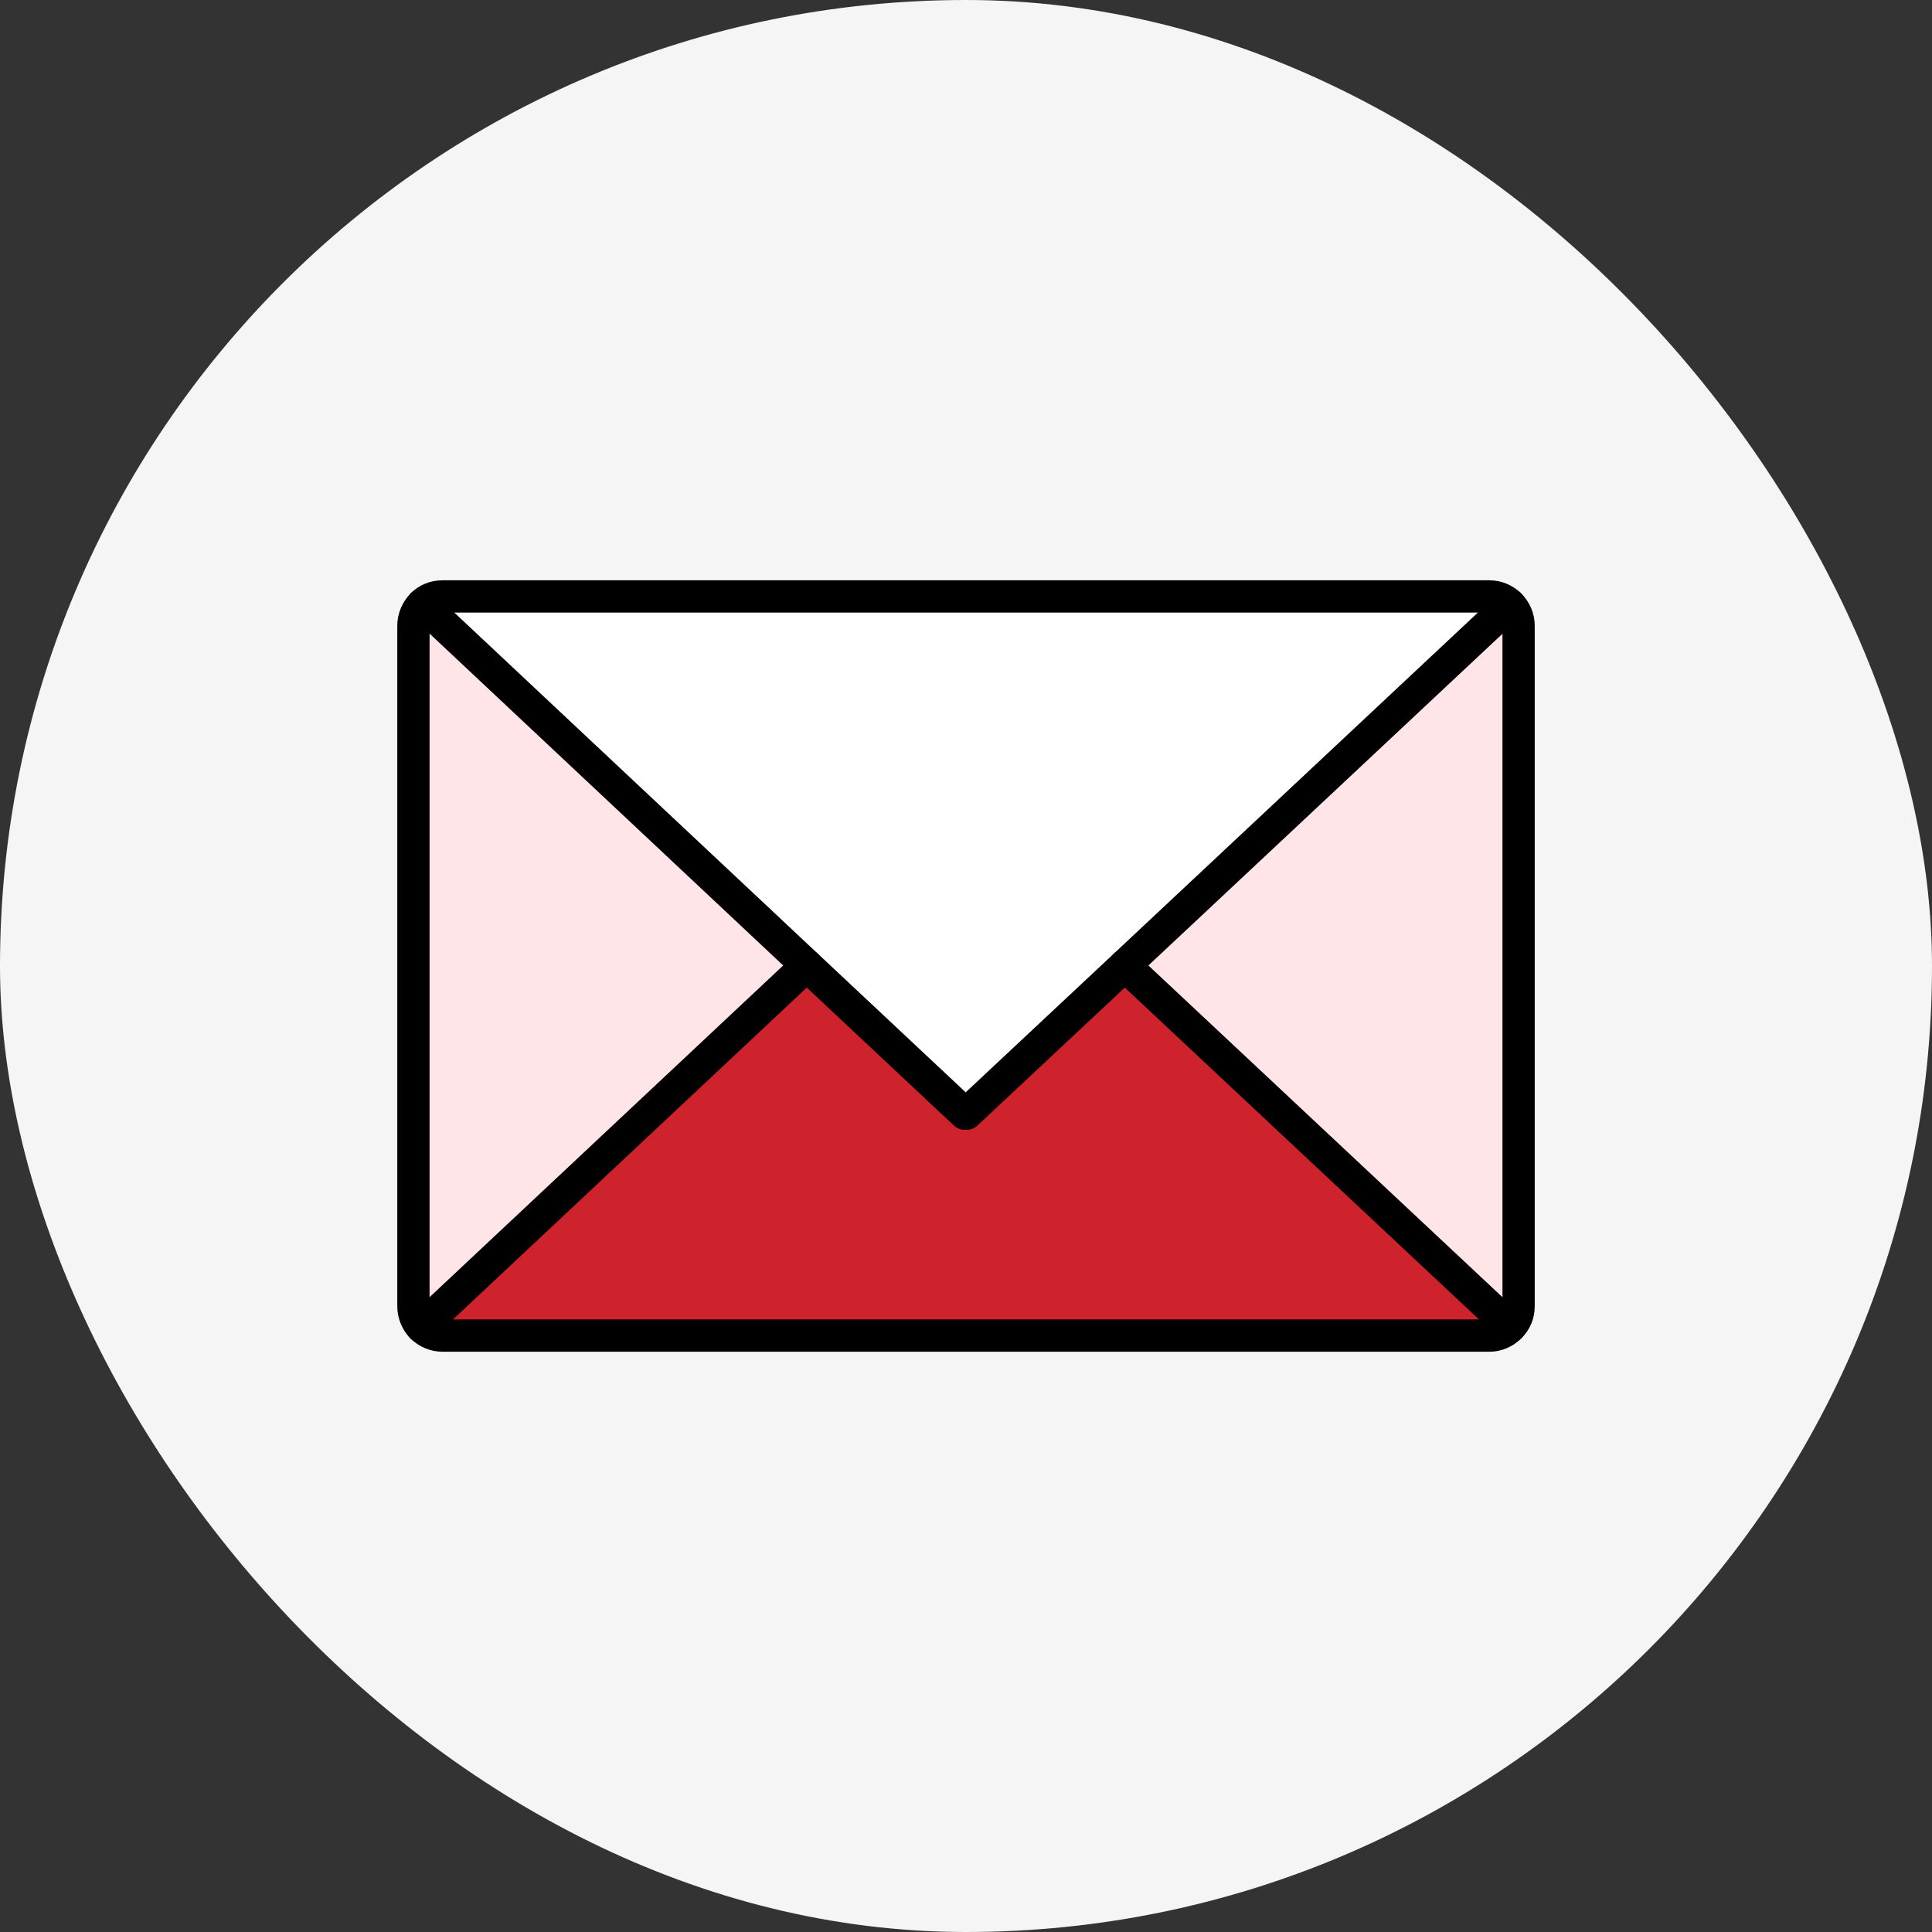
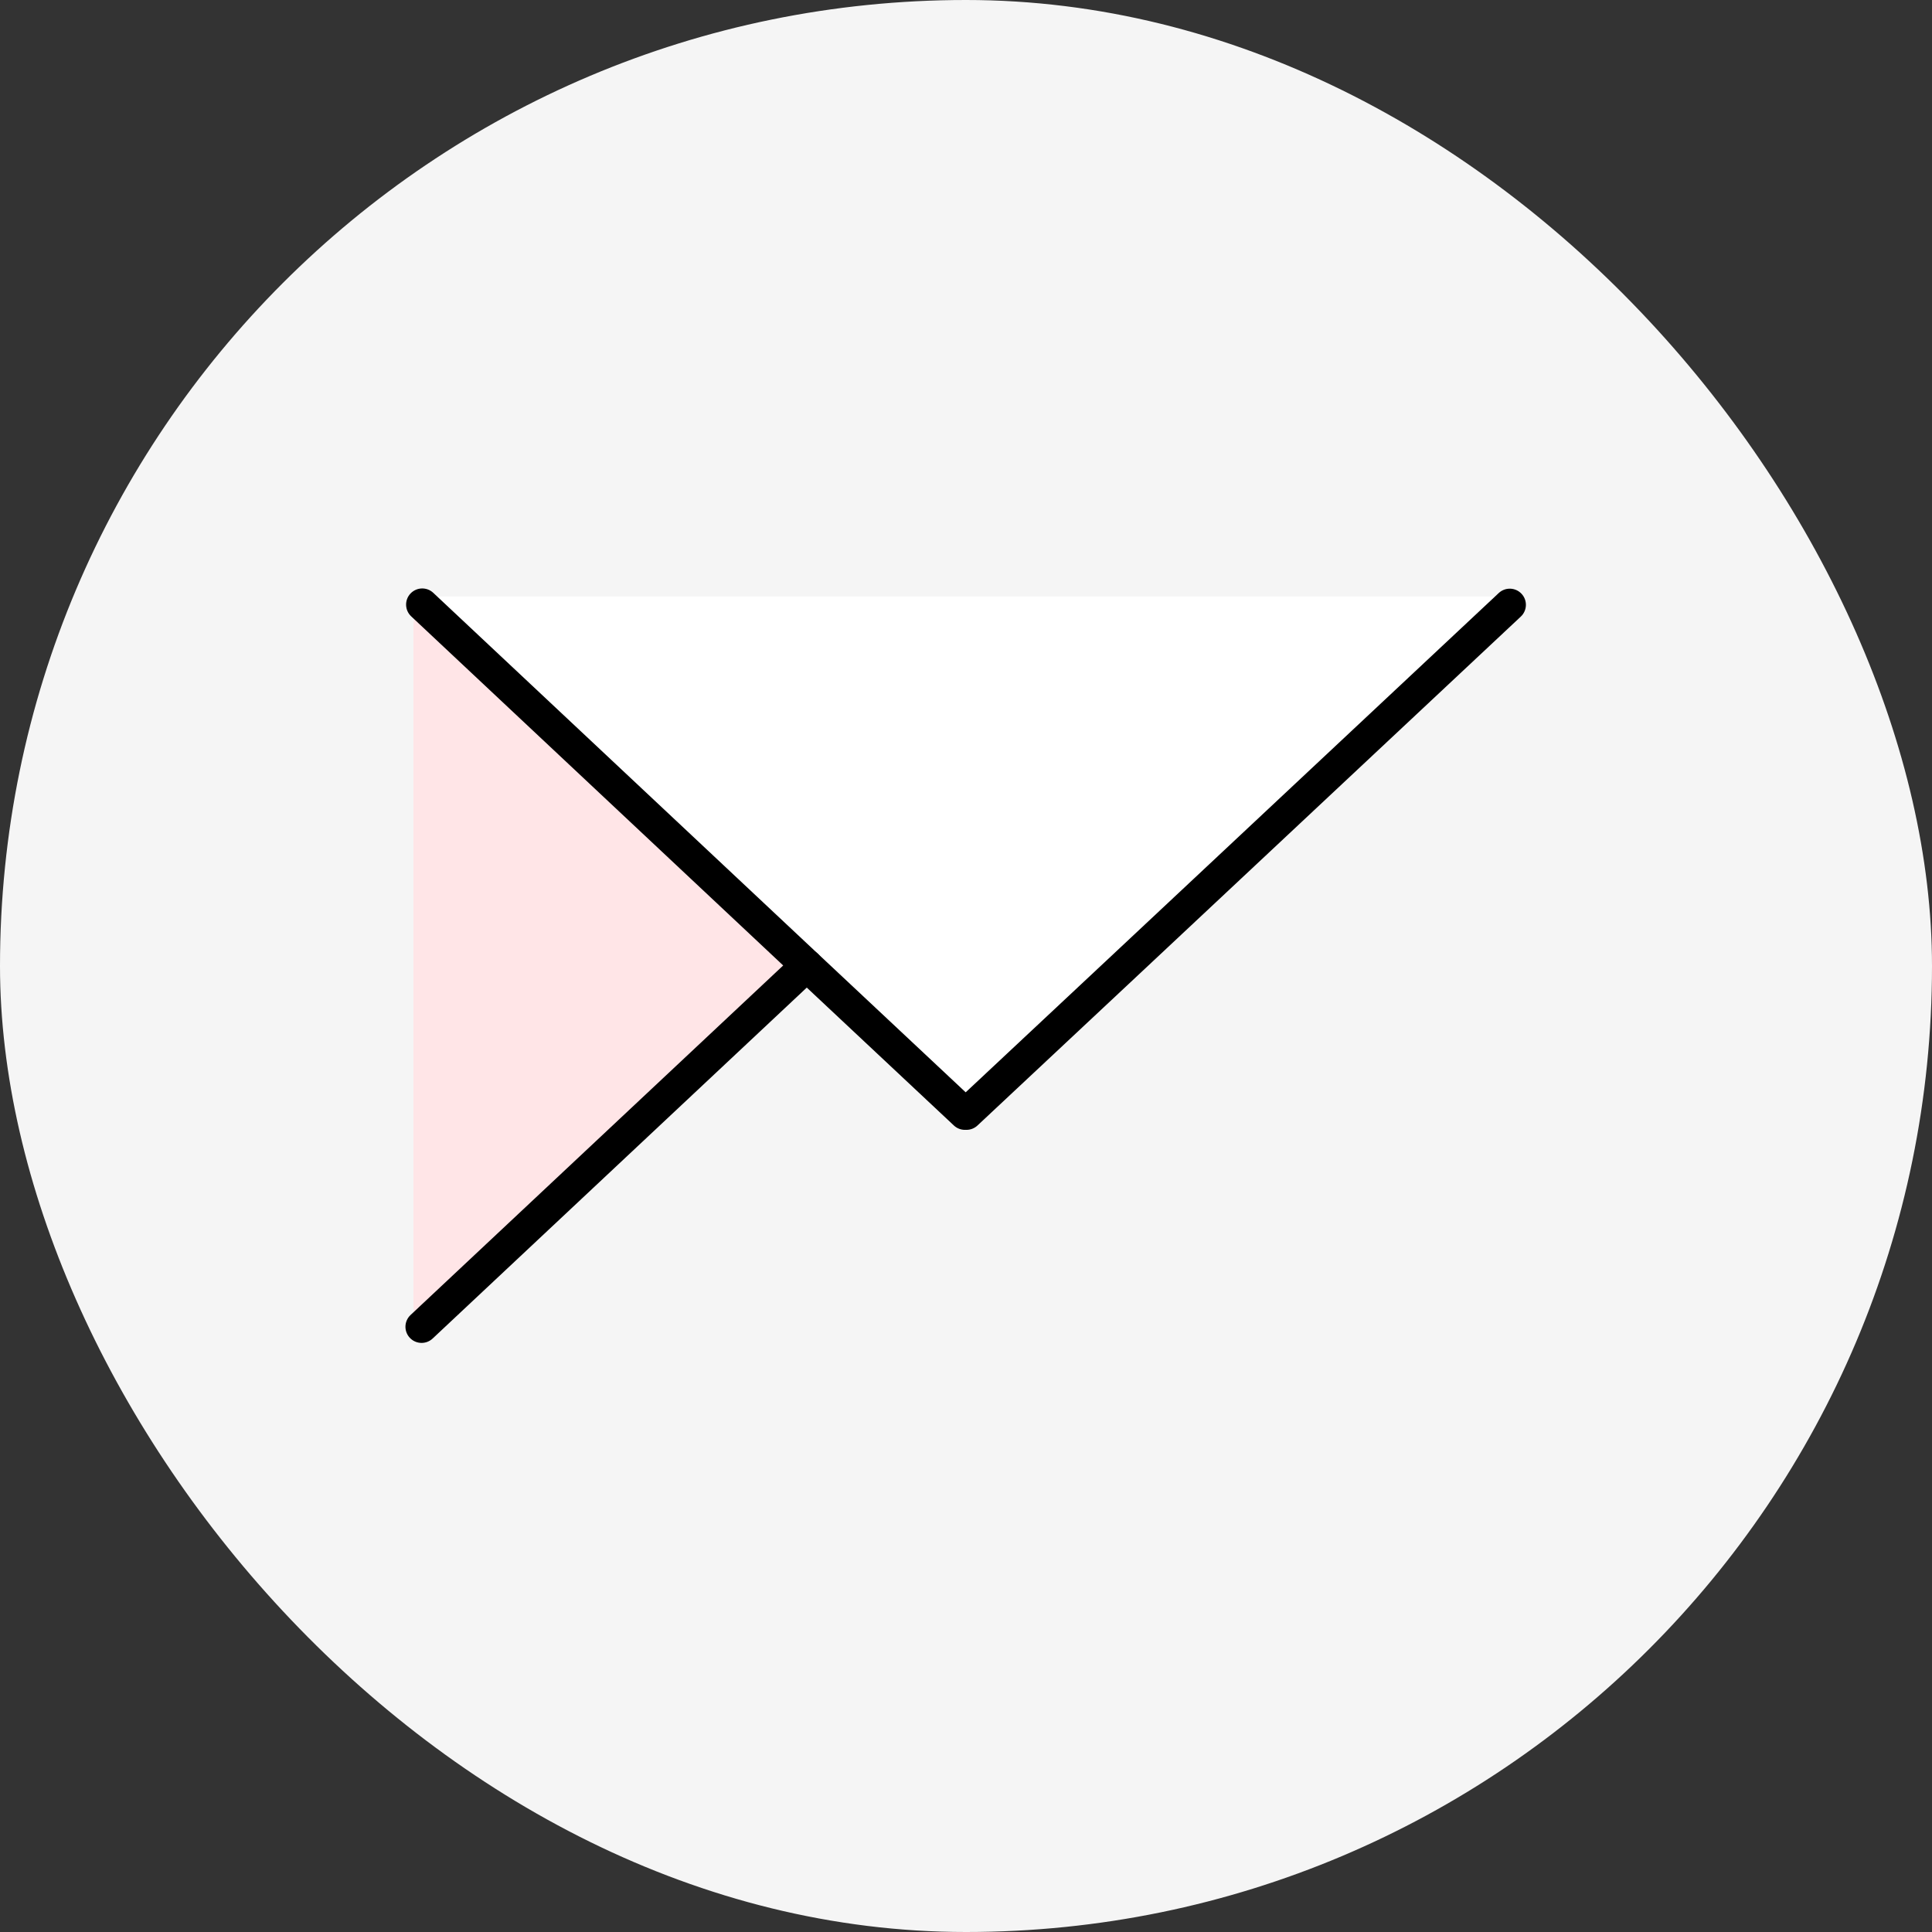
<svg xmlns="http://www.w3.org/2000/svg" width="166" height="166" viewBox="0 0 166 166" fill="none">
  <rect x="0" y="0" width="166" height="166" fill="#333333" stroke="none" />
  <rect width="166" height="166" rx="83" fill="#F5F5F5" />
-   <path d="M130.479 53.761V112.241C130.479 112.924 130.22 113.536 129.758 113.98L96.644 82.955L129.721 51.968C130.183 52.43 130.479 53.059 130.479 53.763V53.761Z" fill="#FFE5E7" />
-   <path d="M96.645 82.955L129.759 113.98C129.315 114.46 128.668 114.756 127.966 114.756H38.019C37.316 114.756 36.689 114.46 36.227 113.998L69.321 82.955L82.909 95.693H83.039L96.647 82.955H96.645Z" fill="#CE222C" />
  <path d="M129.722 51.967L96.646 82.953L83.037 95.692H82.908L69.319 82.953L36.279 51.949C36.723 51.505 37.333 51.246 38.018 51.246H127.965C128.648 51.246 129.278 51.523 129.722 51.967Z" fill="white" />
  <path d="M69.32 82.956L36.225 113.998C35.799 113.554 35.523 112.927 35.523 112.242V53.761C35.523 53.059 35.819 52.411 36.281 51.949L69.321 82.954L69.32 82.956Z" fill="#FFE5E7" />
  <path d="M83.037 97.079H82.908C82.556 97.079 82.216 96.945 81.959 96.704L68.371 83.966L35.331 52.959C34.772 52.435 34.744 51.558 35.268 50.999C35.793 50.441 36.669 50.413 37.228 50.937L70.268 81.942L82.973 93.853L95.697 81.942L128.773 50.955C129.332 50.431 130.21 50.46 130.733 51.019C131.257 51.578 131.227 52.456 130.669 52.979L97.593 83.966L83.984 96.706C83.727 96.947 83.388 97.079 83.037 97.079Z" fill="black" />
  <path d="M36.224 115.384C35.853 115.384 35.485 115.237 35.213 114.947C34.688 114.388 34.716 113.511 35.275 112.987L68.369 81.945C68.928 81.42 69.804 81.448 70.329 82.007C70.853 82.566 70.825 83.442 70.266 83.967L37.172 115.009C36.905 115.26 36.565 115.384 36.224 115.384Z" fill="black" />
-   <path d="M129.758 115.367C129.419 115.367 129.078 115.242 128.811 114.991L95.697 83.967C95.138 83.442 95.11 82.566 95.633 82.007C96.157 81.448 97.034 81.421 97.593 81.943L130.707 112.968C131.265 113.492 131.293 114.369 130.77 114.927C130.497 115.219 130.128 115.367 129.758 115.367Z" fill="black" />
-   <path d="M127.965 116.141H38.018C36.981 116.141 35.995 115.728 35.244 114.977C35.237 114.971 35.231 114.963 35.223 114.956C34.531 114.235 34.135 113.246 34.135 112.241V53.761C34.135 52.725 34.559 51.708 35.3 50.969C36.014 50.254 36.979 49.859 38.018 49.859H127.965C128.988 49.859 129.986 50.271 130.702 50.987C131.452 51.737 131.865 52.722 131.865 53.761V112.241C131.865 113.282 131.469 114.242 130.748 114.95C130.032 115.708 129.019 116.141 127.964 116.141H127.965ZM37.215 113.028C37.351 113.16 37.627 113.368 38.018 113.368H127.965C128.264 113.368 128.545 113.249 128.74 113.037C128.76 113.018 128.778 112.996 128.799 112.978C128.993 112.793 129.094 112.538 129.094 112.241V53.761C129.094 53.359 128.873 53.079 128.742 52.948C128.542 52.748 128.259 52.633 127.965 52.633H38.018C37.717 52.633 37.455 52.737 37.261 52.93C37.037 53.154 36.909 53.456 36.909 53.761V112.241C36.909 112.533 37.02 112.818 37.215 113.028Z" fill="black" />
</svg>